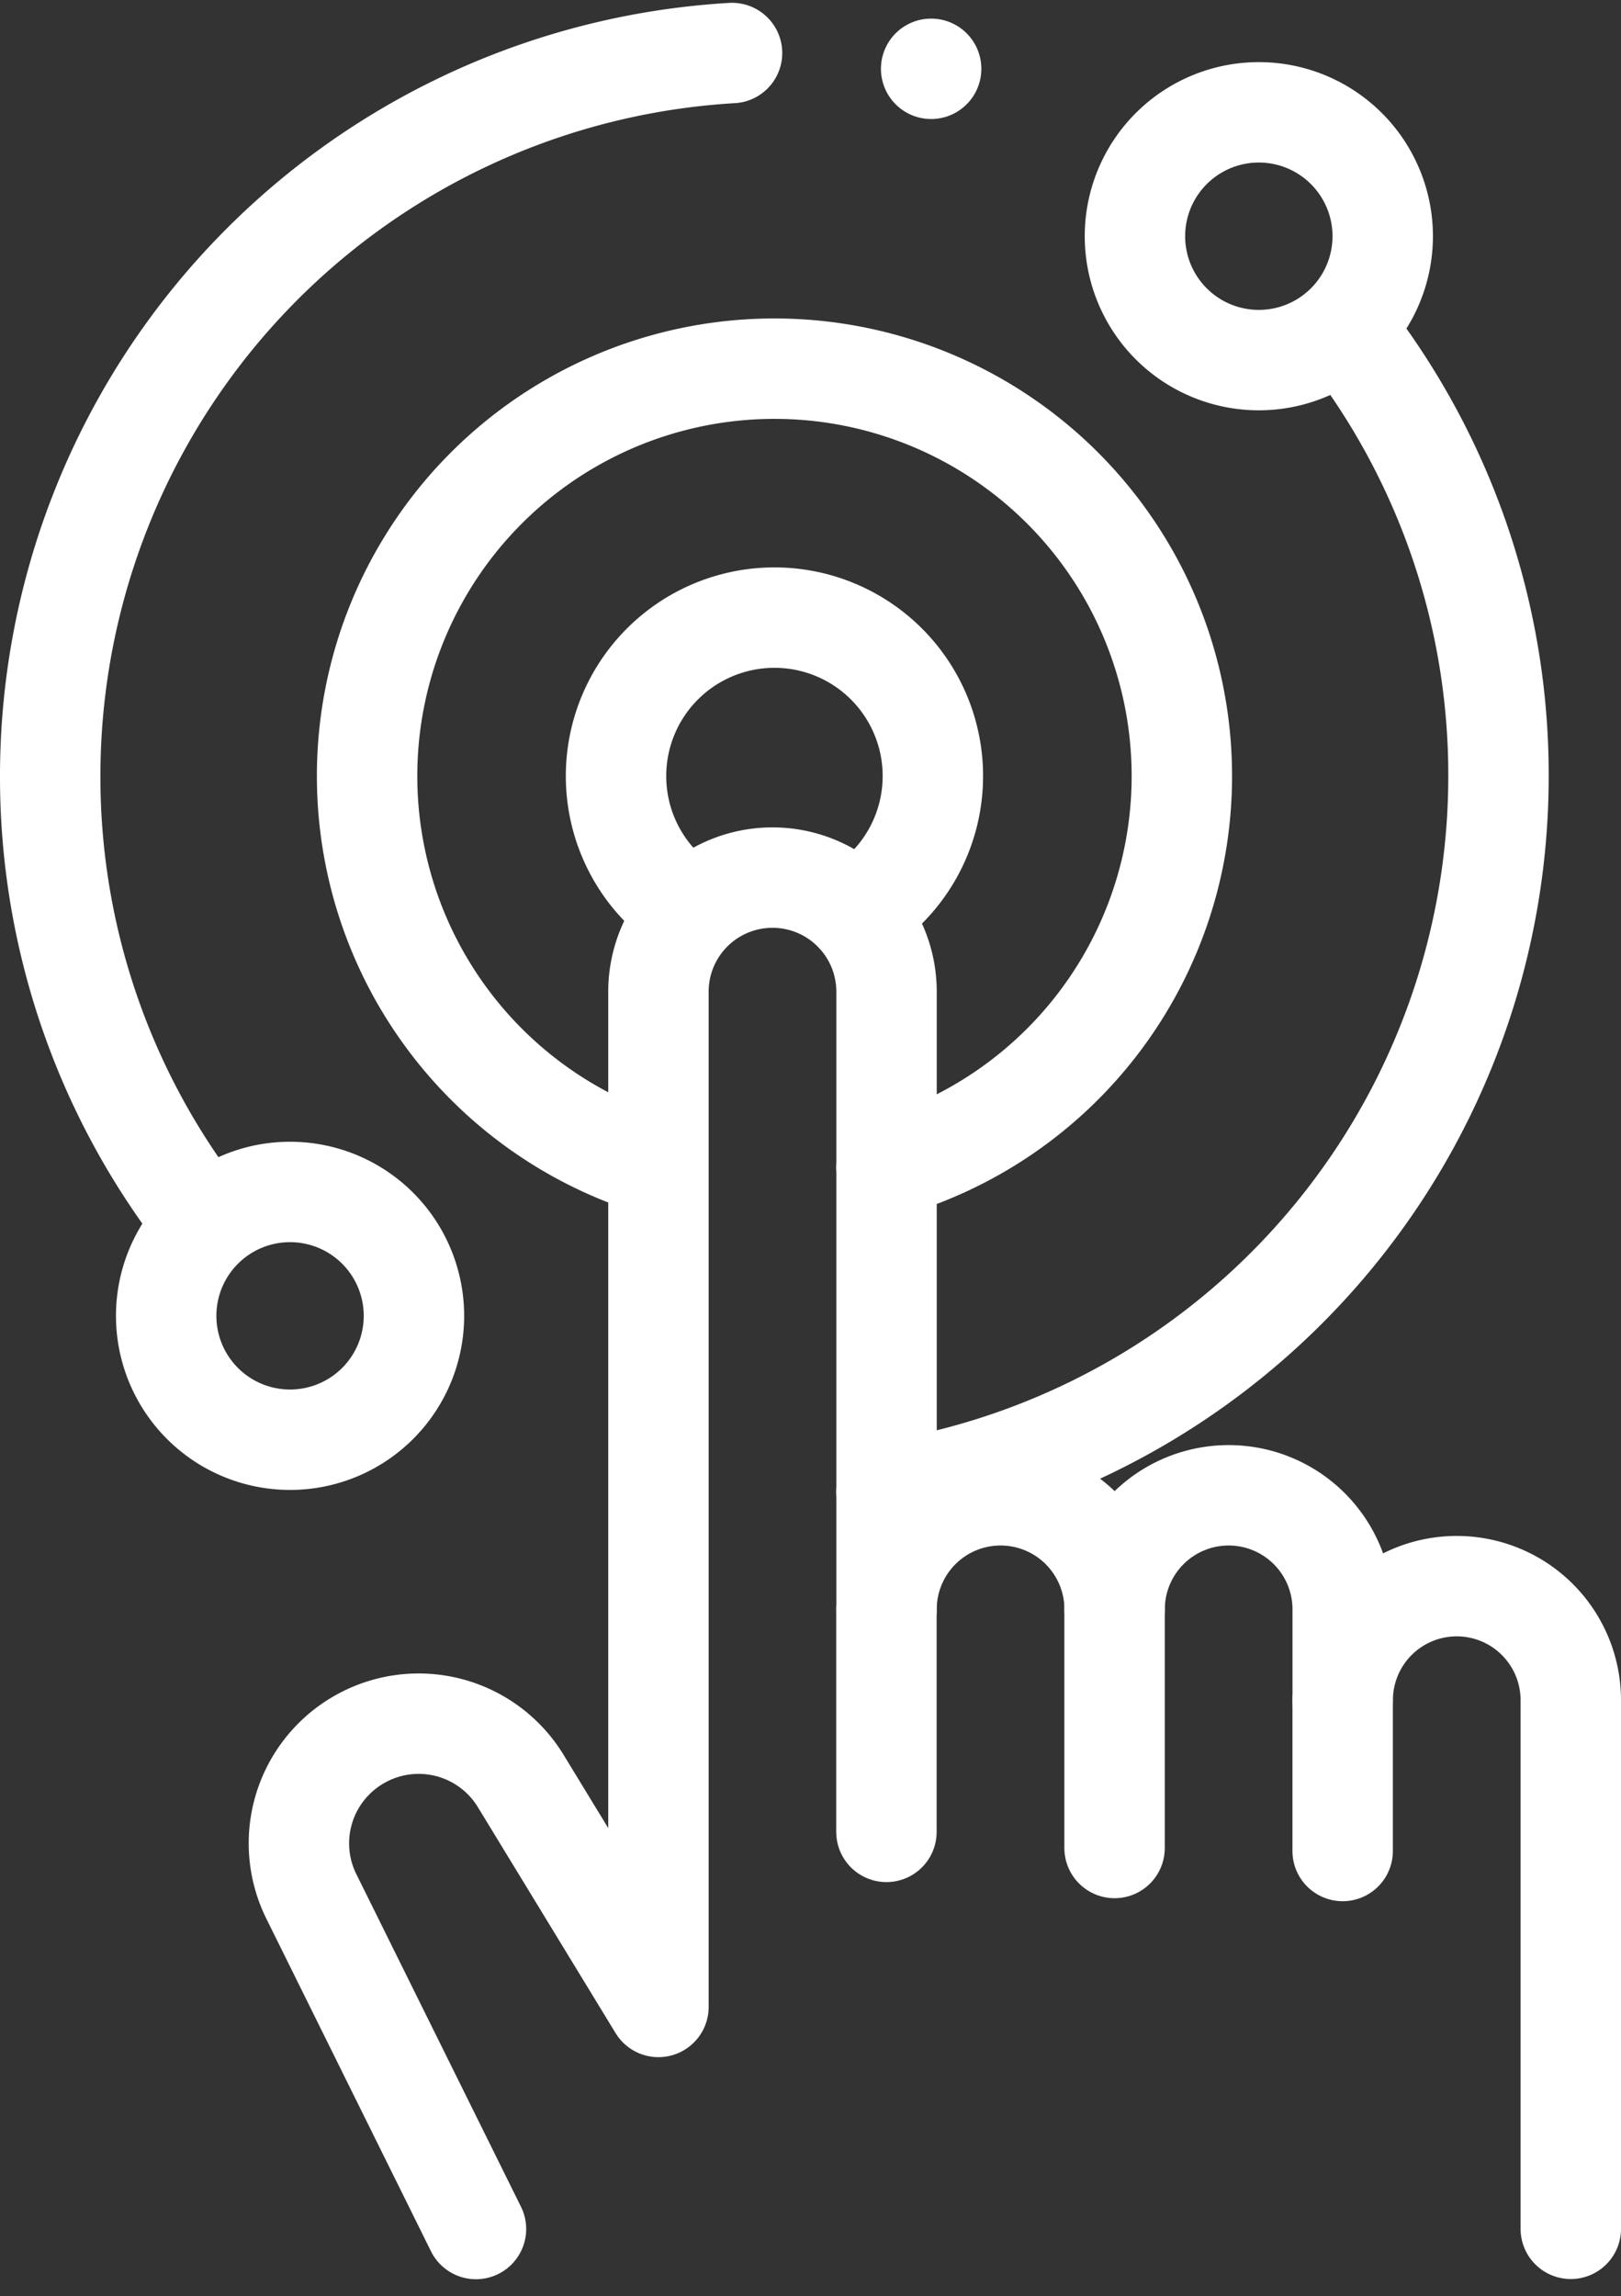
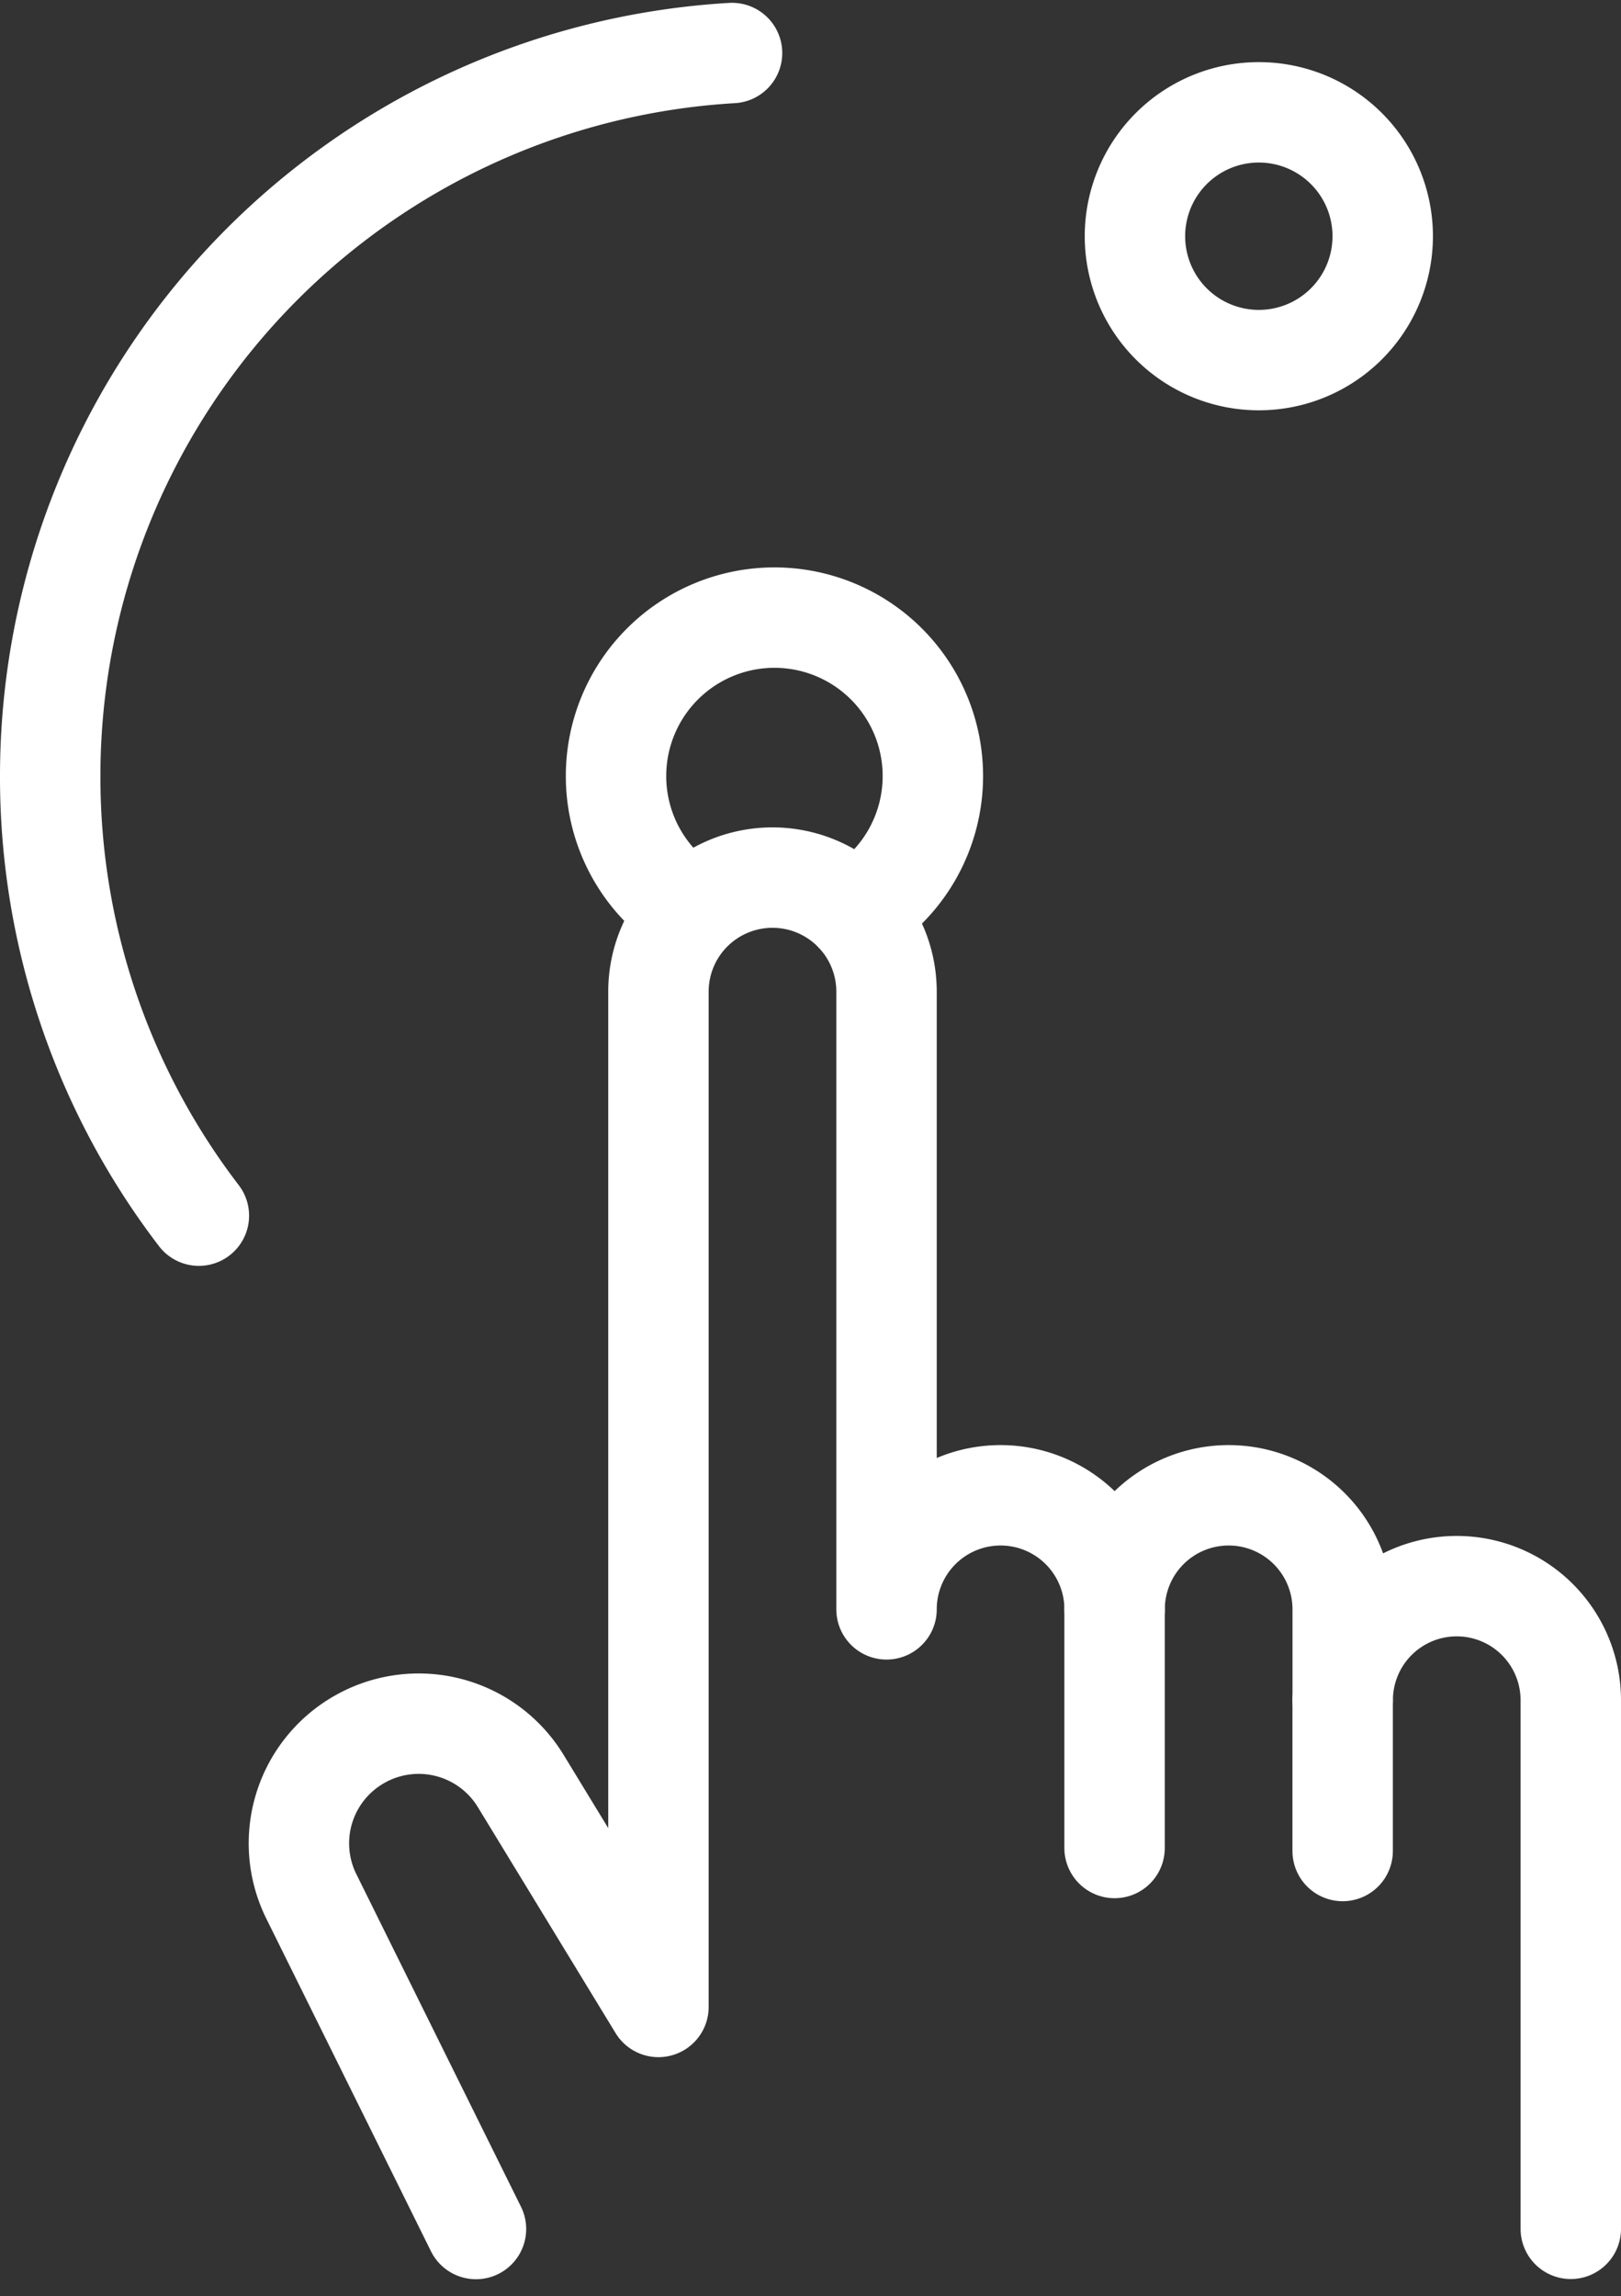
<svg xmlns="http://www.w3.org/2000/svg" viewBox="0 0 33.9 48.018">
  <rect x="0" y="0" width="33.9" height="48.018" fill="#333333" stroke="none" />
  <g id="smart" transform="translate(3808.142 2892.715)">
    <path id="path1560" d="M-66.946-82.72a3.312,3.312,0,0,0,1.633-2.856,3.313,3.313,0,0,0-3.313-3.313,3.313,3.313,0,0,0-3.313,3.313,3.308,3.308,0,0,0,1.331,2.655" transform="translate(-3723.32 -2790.91)" fill="none" stroke="#fff" stroke-linecap="round" stroke-linejoin="round" stroke-miterlimit="10" stroke-width="2.1" />
-     <path id="path1564" d="M-145.63-224.088a8.523,8.523,0,0,0,6.178-8.194,8.519,8.519,0,0,0-8.519-8.519,8.519,8.519,0,0,0-8.52,8.519,8.523,8.523,0,0,0,5.986,8.137" transform="translate(-3643.974 -2644.204)" fill="none" stroke="#fff" stroke-linecap="round" stroke-linejoin="round" stroke-miterlimit="10" stroke-width="2.1" />
    <path id="path1568" d="M-59.309-59.309a2.591,2.591,0,0,1-3.664,0,2.591,2.591,0,0,1,0-3.664,2.591,2.591,0,0,1,3.664,0A2.591,2.591,0,0,1-59.309-59.309Z" transform="translate(-3720.675 -2826.634)" fill="none" stroke="#fff" stroke-linecap="round" stroke-linejoin="round" stroke-miterlimit="10" stroke-width="2.1" />
-     <path id="path1572" d="M-59.309-59.309a2.591,2.591,0,0,1-3.664,0,2.591,2.591,0,0,1,0-3.664,2.591,2.591,0,0,1,3.664,0A2.591,2.591,0,0,1-59.309-59.309Z" transform="translate(-3740.935 -2804.056)" fill="none" stroke="#fff" stroke-linecap="round" stroke-linejoin="round" stroke-miterlimit="10" stroke-width="2.1" />
-     <path id="path1576" d="M0-323.151a15.15,15.15,0,0,0,12.8-14.966,15.079,15.079,0,0,0-3.065-9.136" transform="translate(-3789.604 -2538.369)" fill="none" stroke="#fff" stroke-linecap="round" stroke-linejoin="round" stroke-miterlimit="10" stroke-width="2.1" />
    <path id="path1580" d="M-191.177,0a15.147,15.147,0,0,0-14.259,15.12,15.079,15.079,0,0,0,3.109,9.194" transform="translate(-3601.656 -2891.606)" fill="none" stroke="#fff" stroke-linecap="round" stroke-linejoin="round" stroke-miterlimit="10" stroke-width="2.1" />
    <path id="path1584" d="M-356.673-378.927v-11.055a2.385,2.385,0,0,0-2.385-2.385,2.385,2.385,0,0,0-2.385,2.385v-1.9a2.385,2.385,0,0,0-2.385-2.385,2.385,2.385,0,0,0-2.385,2.385,2.385,2.385,0,0,0-2.385-2.385,2.385,2.385,0,0,0-2.385,2.385V-404.8a2.385,2.385,0,0,0-2.385-2.385,2.385,2.385,0,0,0-2.385,2.385v21.233l-2.878-4.722a2.5,2.5,0,0,0-3.39-.865h0a2.5,2.5,0,0,0-1,3.257l3.452,6.974" transform="translate(-3418.619 -2467.177)" fill="none" stroke="#fff" stroke-linecap="round" stroke-linejoin="round" stroke-miterlimit="10" stroke-width="2.1" />
-     <path id="path1588" d="M0,0V4.651" transform="translate(-3789.604 -2859.056)" fill="none" stroke="#fff" stroke-linecap="round" stroke-linejoin="round" stroke-miterlimit="10" stroke-width="2.1" />
    <path id="path1592" d="M0,0V4.988" transform="translate(-3784.833 -2859.056)" fill="none" stroke="#fff" stroke-linecap="round" stroke-linejoin="round" stroke-miterlimit="10" stroke-width="2.1" />
    <path id="path1596" d="M0,0V3.153" transform="translate(-3780.063 -2857.158)" fill="none" stroke="#fff" stroke-linecap="round" stroke-linejoin="round" stroke-miterlimit="10" stroke-width="2.1" />
-     <path id="path1600" d="M0,0H0" transform="translate(-3788.669 -2891.276)" fill="none" stroke="#fff" stroke-linecap="round" stroke-linejoin="round" stroke-miterlimit="10" stroke-width="2.1" />
  </g>
</svg>